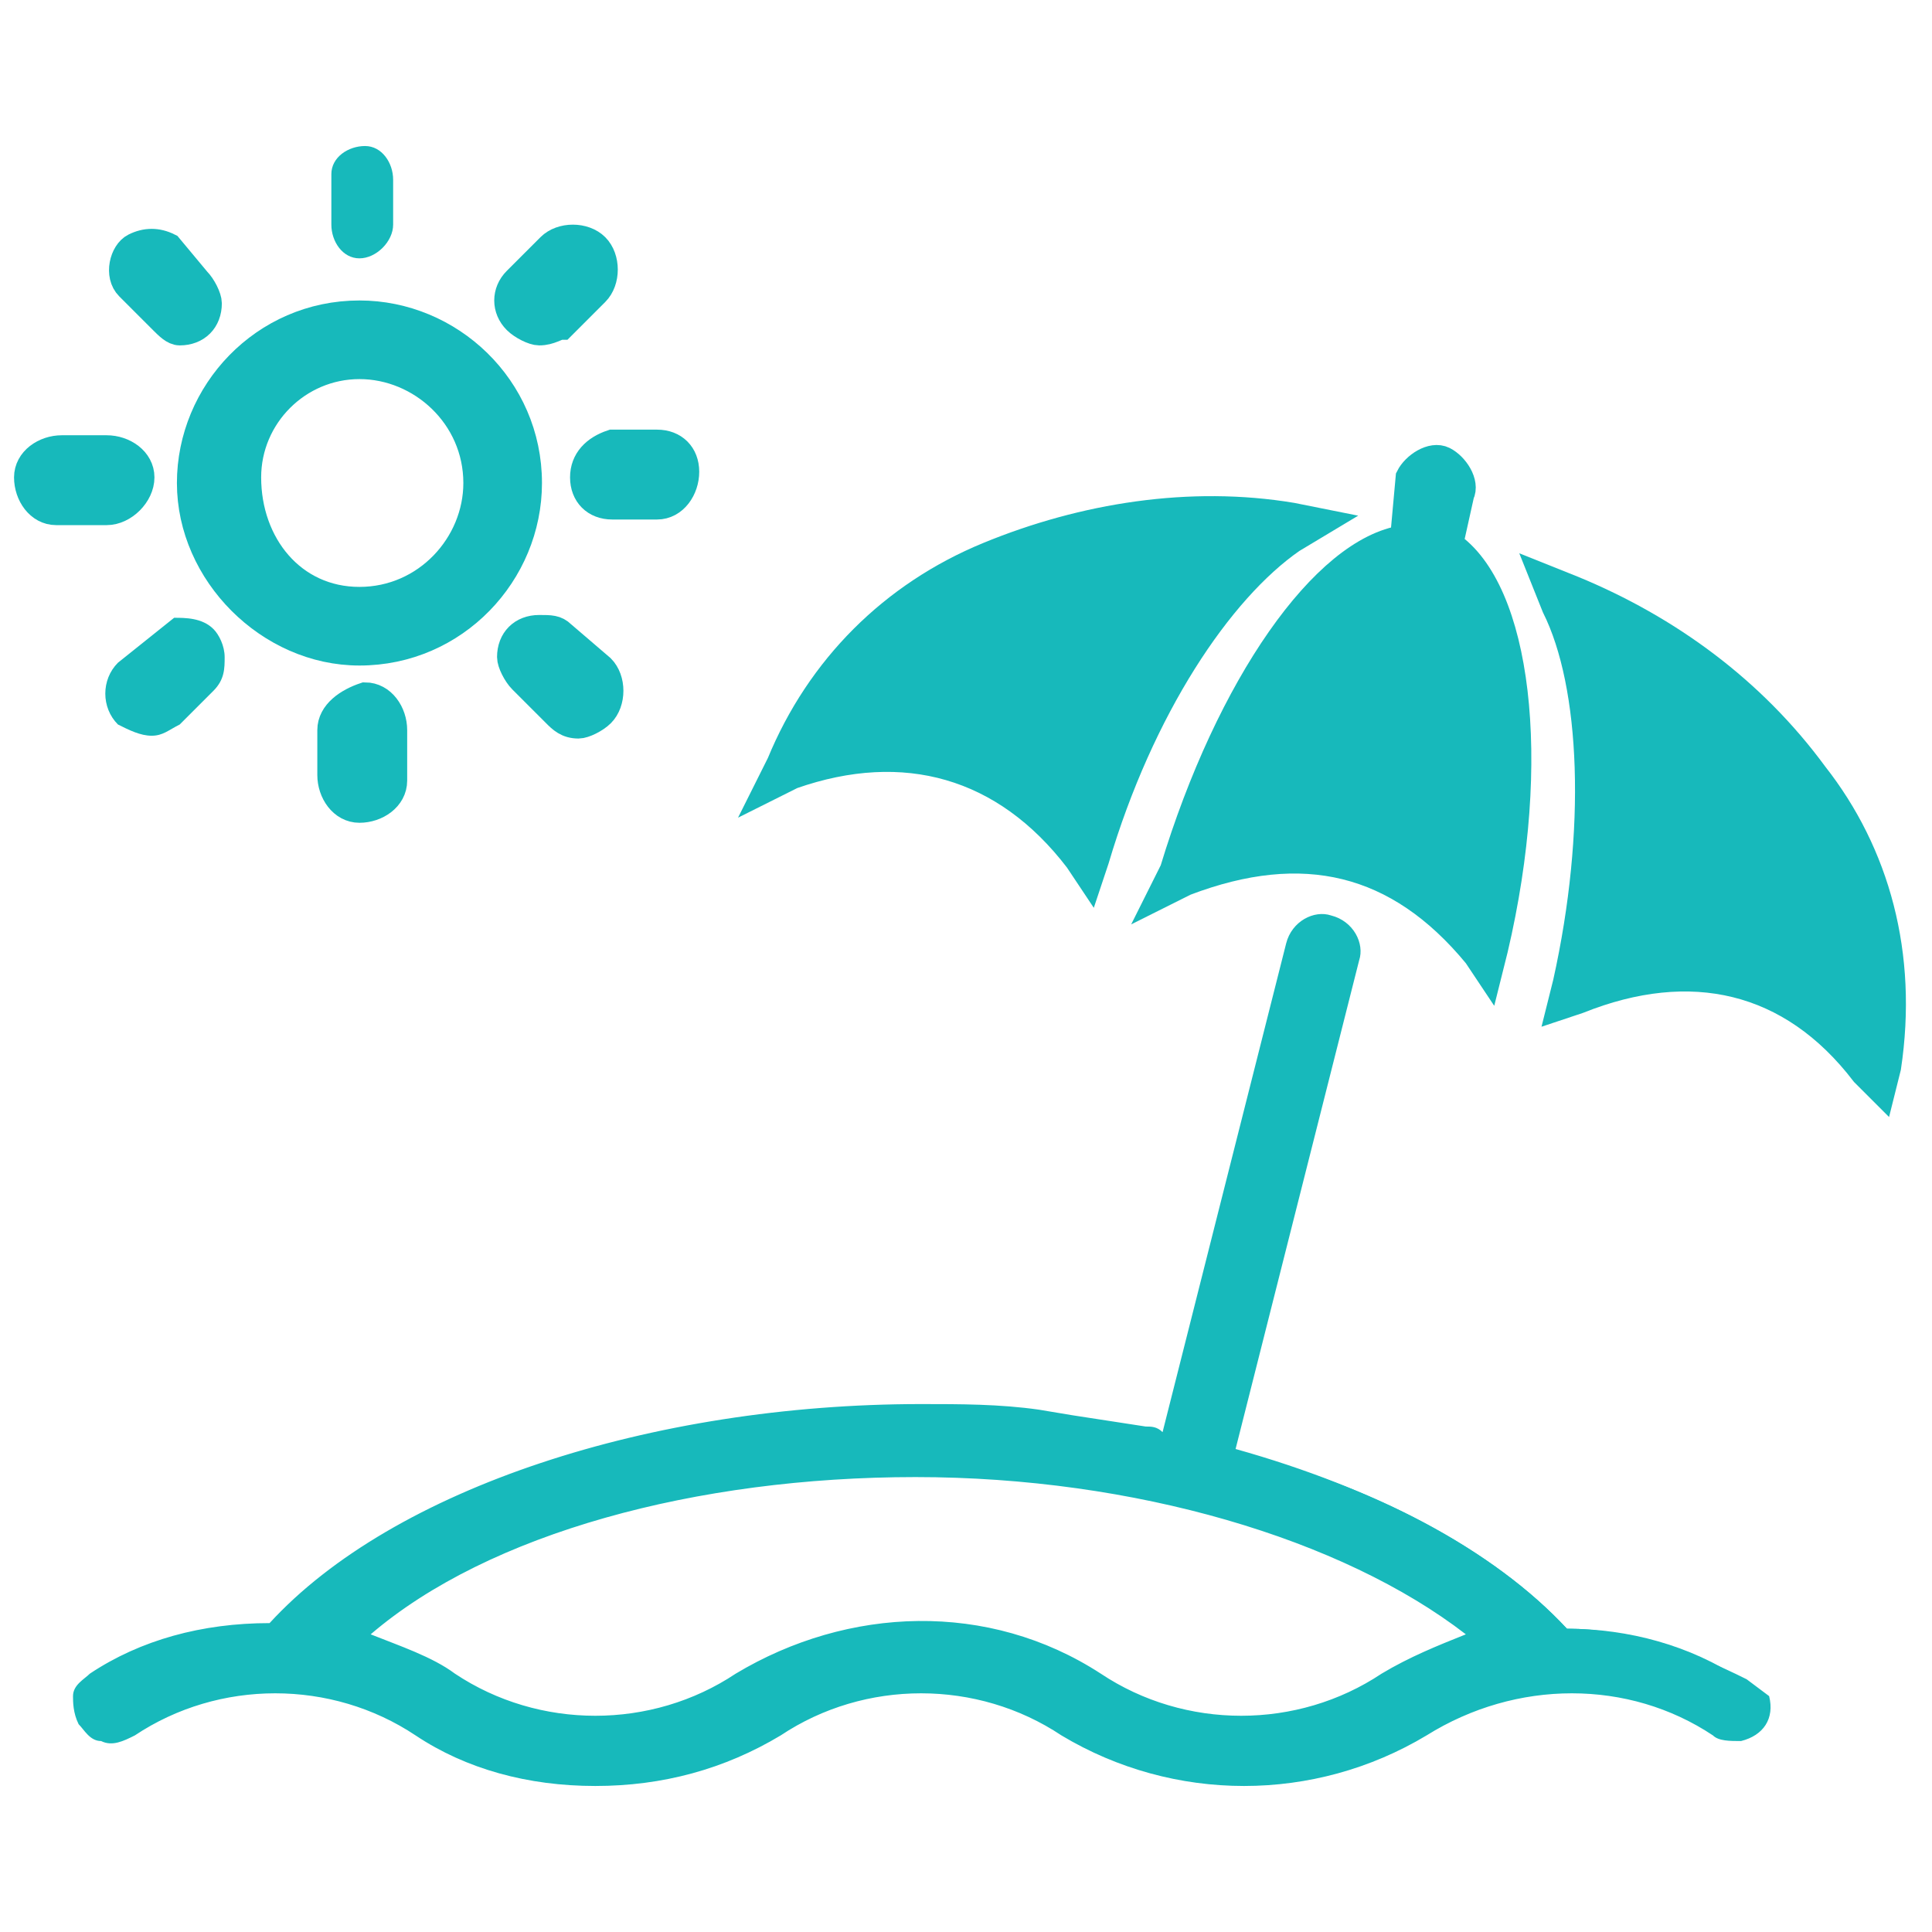
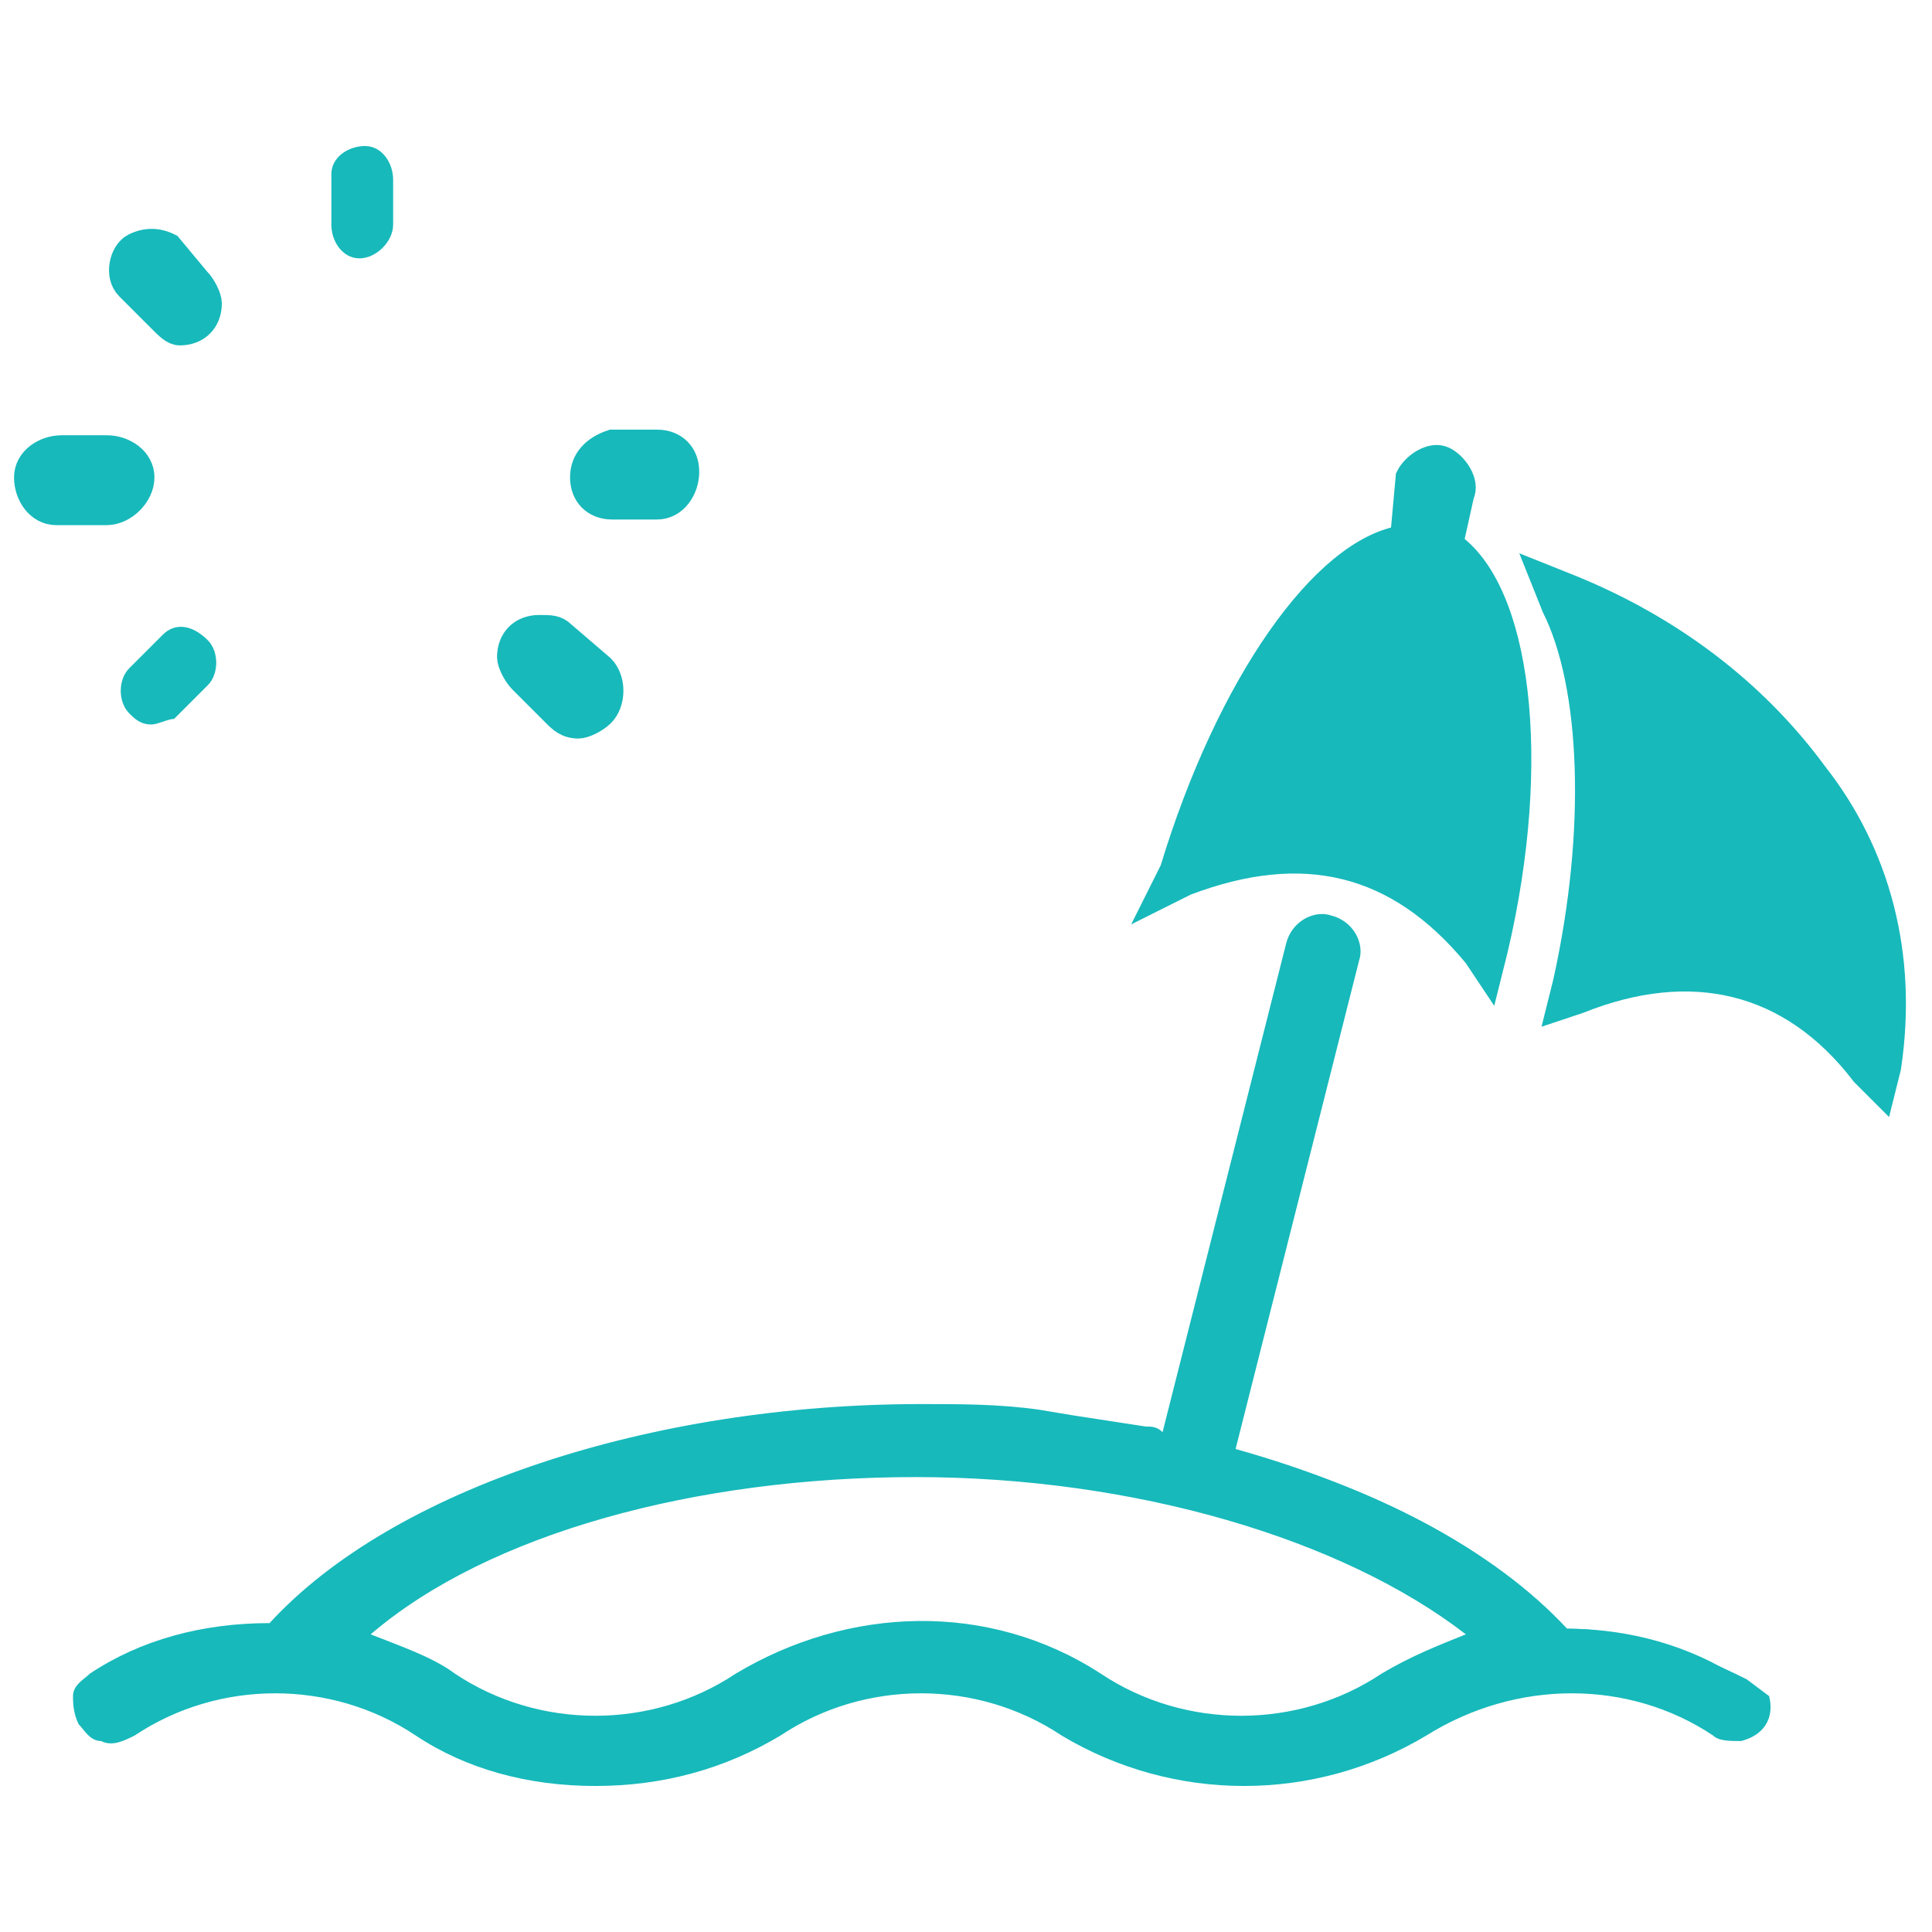
<svg xmlns="http://www.w3.org/2000/svg" version="1.1" id="Layer_1" x="0px" y="0px" width="34.4px" height="34.4px" viewBox="0 0 34.4 34.4" style="enable-background:new 0 0 34.4 34.4;" xml:space="preserve">
  <style type="text/css">
	.st0{fill:#17B9BB;stroke:#17B9BB;stroke-width:0.5;stroke-miterlimit:10;}
	.st1{fill:#17B9BB;}
</style>
  <path class="st0" d="M20.7,15.9l0.4-0.2c2.1-0.8,3.8-0.4,5.2,1.3l0.2,0.3l0.1-0.4c0.8-3.4,0.4-6.4-0.8-7.2l0.2-0.9  c0.1-0.2-0.1-0.5-0.3-0.6c-0.2-0.1-0.5,0.1-0.6,0.3L25,9.6c-1.4,0.2-3.1,2.6-4.1,5.9L20.7,15.9z" />
  <path class="st0" d="M32.3,13.8c-1.1-1.5-2.6-2.6-4.3-3.3l-0.5-0.2l0.2,0.5c0.7,1.4,0.8,4,0.2,6.7l-0.1,0.4l0.3-0.1  c2-0.8,3.8-0.4,5.1,1.3l0.3,0.3l0.1-0.4C33.9,17,33.4,15.2,32.3,13.8z" />
-   <path class="st0" d="M19.2,15.3l0.2,0.3l0.1-0.3c0.8-2.7,2.2-4.8,3.5-5.7l0.5-0.3L23,9.2c-1.8-0.3-3.7,0-5.4,0.7  c-1.7,0.7-3,2-3.7,3.7L13.7,14l0.4-0.2C16.1,13.1,17.9,13.6,19.2,15.3z" />
  <path class="st0" d="M2.5,8.5C2.5,8.2,2.2,8,1.9,8H1.1C0.8,8,0.5,8.2,0.5,8.5c0,0.3,0.2,0.6,0.5,0.6c0,0,0,0,0.1,0h0.8  C2.2,9.1,2.5,8.8,2.5,8.5z" />
-   <path class="st0" d="M6.4,11.6c1.7,0,3-1.4,3-3c0-1.7-1.4-3-3-3c-1.7,0-3,1.4-3,3C3.4,10.2,4.8,11.6,6.4,11.6z M6.4,6.5  c1.1,0,2.1,0.9,2.1,2.1c0,1.1-0.9,2.1-2.1,2.1S4.4,9.7,4.4,8.5c0,0,0,0,0,0C4.4,7.4,5.3,6.5,6.4,6.5L6.4,6.5z" />
  <path class="st1" d="M6.4,4.6C6.7,4.6,7,4.3,7,4V3.2c0-0.3-0.2-0.6-0.5-0.6c-0.3,0-0.6,0.2-0.6,0.5c0,0,0,0,0,0.1V4  C5.9,4.3,6.1,4.6,6.4,4.6z" />
-   <path class="st0" d="M5.9,13v0.8c0,0.3,0.2,0.6,0.5,0.6c0.3,0,0.6-0.2,0.6-0.5c0,0,0,0,0-0.1V13c0-0.3-0.2-0.6-0.5-0.6  C6.2,12.5,5.9,12.7,5.9,13C5.9,13,5.9,13,5.9,13z" />
-   <path class="st0" d="M9.6,5.9C9.6,5.9,9.6,5.9,9.6,5.9c0.2,0,0.3-0.1,0.4-0.1l0.6-0.6c0.2-0.2,0.2-0.6,0-0.8c0,0,0,0,0,0  c-0.2-0.2-0.6-0.2-0.8,0L9.2,5C9,5.2,9,5.5,9.2,5.7C9.3,5.8,9.5,5.9,9.6,5.9L9.6,5.9z" />
  <g>
    <path class="st1" d="M2.9,11.3l-0.6,0.6c-0.2,0.2-0.2,0.6,0,0.8c0.1,0.1,0.2,0.2,0.4,0.2h0c0.1,0,0.3-0.1,0.4-0.1l0.6-0.6   c0.2-0.2,0.2-0.6,0-0.8C3.4,11.1,3.1,11.1,2.9,11.3L2.9,11.3z" />
-     <path class="st1" d="M3.1,11c0.2,0,0.5,0,0.7,0.2C3.9,11.3,4,11.5,4,11.7S4,12.1,3.8,12.3l-0.6,0.6c-0.2,0.1-0.3,0.2-0.5,0.2   c-0.2,0-0.4-0.1-0.6-0.2c-0.3-0.3-0.3-0.8,0-1.1L3.1,11z M3,11.6l-0.6,0.6c-0.1,0.1-0.1,0.3,0,0.4c0.1,0.1,0.1,0.1,0.2,0.1   c0.1,0,0.2,0,0.2-0.1l0.6-0.6c0.1-0.1,0.1-0.3,0-0.4C3.3,11.4,3.2,11.4,3,11.6L3,11.6z" />
  </g>
  <path class="st0" d="M10.4,8.5c0,0.3,0.2,0.5,0.5,0.5h0.8c0.3,0,0.5-0.3,0.5-0.6c0-0.3-0.2-0.5-0.5-0.5h-0.8  C10.6,8,10.4,8.2,10.4,8.5z" />
  <path class="st0" d="M9.6,11.2L9.6,11.2c-0.3,0-0.5,0.2-0.5,0.5c0,0.1,0.1,0.3,0.2,0.4l0.6,0.6c0.1,0.1,0.2,0.2,0.4,0.2h0  c0.1,0,0.3-0.1,0.4-0.2c0.2-0.2,0.2-0.6,0-0.8L10,11.3C9.9,11.2,9.8,11.2,9.6,11.2z" />
  <path class="st0" d="M2.9,5.7C3,5.8,3.1,5.9,3.2,5.9h0c0.3,0,0.5-0.2,0.5-0.5c0-0.1-0.1-0.3-0.2-0.4L3,4.4c-0.2-0.1-0.4-0.1-0.6,0  C2.2,4.5,2.1,4.9,2.3,5.1c0,0,0,0,0,0L2.9,5.7z" />
  <g>
    <path class="st1" d="M31,29.9c-0.9-0.6-2-0.9-3.1-0.9h0l0,0c-1.3-1.4-3.5-2.6-6.1-3.2l2.3-8.9c0.1-0.2-0.1-0.5-0.3-0.5   c-0.2-0.1-0.5,0.1-0.5,0.3l-2.3,8.9c-0.2,0-0.3-0.1-0.5-0.1L20,25.4l-0.9-0.1l-0.6-0.1c-0.7-0.1-1.4-0.1-2.1-0.1   c-4.8,0-9.3,1.5-11.5,3.9l0,0h0c-1.1,0-2.2,0.3-3.1,0.9c-0.2,0.1-0.3,0.4-0.2,0.6c0.1,0.2,0.4,0.3,0.6,0.2l0,0c1.6-1,3.7-1,5.3,0   c1.9,1.2,4.3,1.2,6.2,0c1.6-1,3.7-1,5.3,0c1.9,1.2,4.3,1.2,6.2,0c1.6-1,3.7-1,5.3,0c0.1,0.1,0.2,0.1,0.3,0c0.2-0.1,0.4-0.3,0.3-0.6   C31.2,30.1,31.1,30,31,29.9L31,29.9z M26.6,29.2c-0.6,0.2-1.3,0.4-1.8,0.7c-1.6,1-3.7,1-5.3,0c-1.9-1.2-4.3-1.2-6.2,0   c-1.6,1-3.7,1-5.3,0c-0.6-0.3-1.2-0.6-1.8-0.7l-0.1,0l0.1-0.1c2.2-1.9,6.1-3,10.3-3s8.1,1.2,10.3,3l0.1,0.1L26.6,29.2z" />
    <path class="st1" d="M31.5,30.2c0.1,0.4-0.1,0.7-0.5,0.8c-0.2,0-0.4,0-0.5-0.1c-1.5-1-3.5-1-5.1,0c-2,1.2-4.5,1.2-6.5,0   c-1.5-1-3.5-1-5,0c-1,0.6-2.1,0.9-3.3,0.9s-2.3-0.3-3.2-0.9c-1.5-1-3.5-1-5,0C2.2,31,2,31.1,1.8,31c-0.2,0-0.3-0.2-0.4-0.3   c-0.1-0.2-0.1-0.4-0.1-0.5c0-0.2,0.2-0.3,0.3-0.4c0.9-0.6,2-0.9,3.2-0.9c2.2-2.4,6.8-3.9,11.6-3.9c0.7,0,1.4,0,2.1,0.1l0.6,0.1   l1.3,0.2c0.1,0,0.2,0,0.3,0.1l2.2-8.7c0.1-0.4,0.5-0.6,0.8-0.5c0.4,0.1,0.6,0.5,0.5,0.8l-2.2,8.7c2.5,0.7,4.6,1.8,5.9,3.2   c1.1,0,2.2,0.4,3.2,0.9L31.5,30.2z M4.8,29.7c1,0,1.9,0.3,2.8,0.8c1.8,1.1,4.1,1.1,6,0c1.7-1.1,3.9-1.1,5.6,0c1.8,1.1,4.1,1.1,6,0   c1.7-1.1,3.9-1.1,5.6,0c0,0,0.1,0,0.1,0c0.1,0,0.1,0,0.1-0.1c0,0,0-0.1,0-0.2s0-0.1-0.1-0.1L30.7,30c-0.8-0.5-1.8-0.7-2.8-0.7   l-0.1,0l-0.1-0.1c-1.3-1.4-3.4-2.5-6-3.2L21.5,26l2.3-9.1c0-0.1,0-0.2-0.2-0.2c-0.1,0-0.2,0-0.2,0.1l-2.3,9.1l-0.4-0.1   c-0.1,0-0.2-0.1-0.4-0.1L19,25.5l-0.6-0.1c-0.7-0.1-1.4-0.1-2.1-0.1c-4.8,0-9.2,1.5-11.3,3.8L5,29.3l-0.1,0c-1.1,0-2.1,0.3-3,0.9   c-0.1,0-0.1,0.1-0.1,0.1c0,0.1,0,0.1,0,0.2c0,0,0.1,0.1,0.1,0.1c0.1,0,0.1,0,0.2,0C2.9,30,3.9,29.7,4.8,29.7z M10.6,31   c-1,0-1.9-0.3-2.8-0.8c-0.5-0.3-1.1-0.6-1.7-0.7l-0.6-0.1L6,28.9c2.2-1.9,6.2-3.1,10.4-3.1c4.2,0,8.2,1.2,10.4,3.1l0.5,0.4   l-0.6,0.1c-0.6,0.2-1.2,0.4-1.7,0.7c-1.7,1.1-3.9,1.1-5.6,0c-1.8-1.1-4.1-1.1-6,0C12.6,30.7,11.6,31,10.6,31z M6.6,29.1   c0.5,0.2,1.1,0.4,1.5,0.7c1.5,1,3.5,1,5,0c2-1.2,4.5-1.3,6.5,0c1.5,1,3.5,1,5,0c0.5-0.3,1-0.5,1.5-0.7c-2.2-1.7-5.9-2.8-9.8-2.8   C12.4,26.3,8.7,27.3,6.6,29.1z" />
  </g>
</svg>